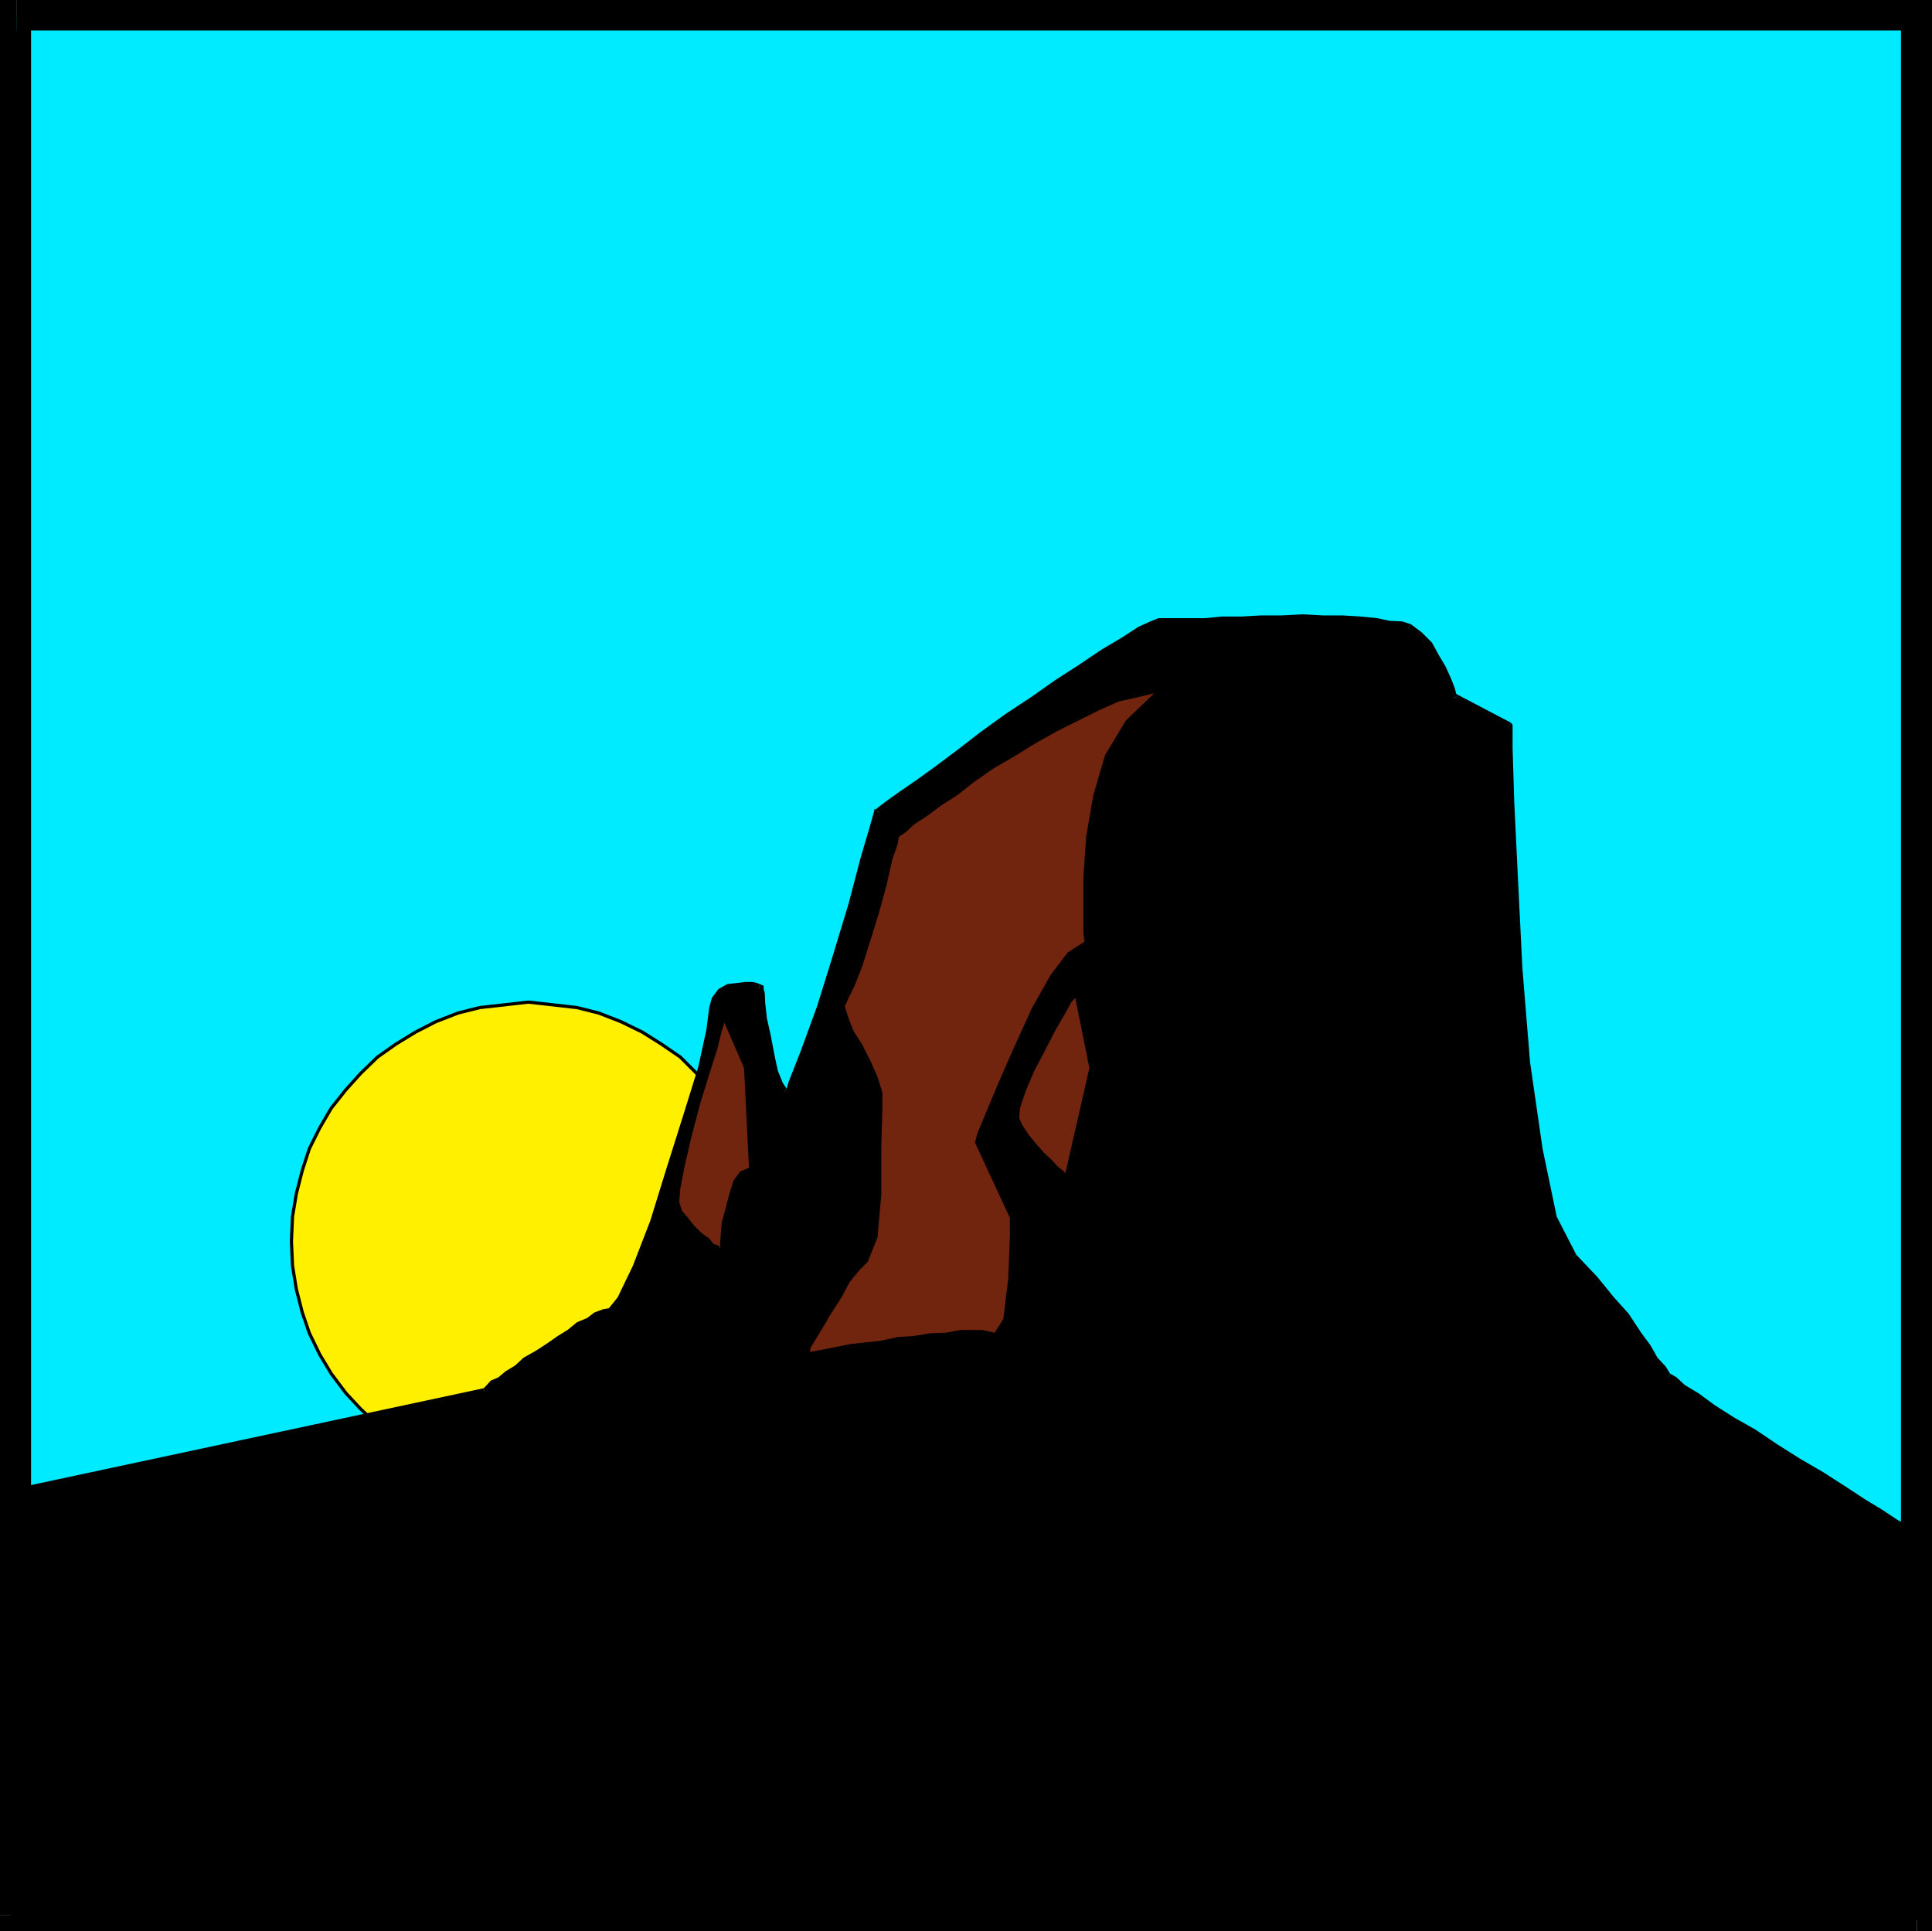
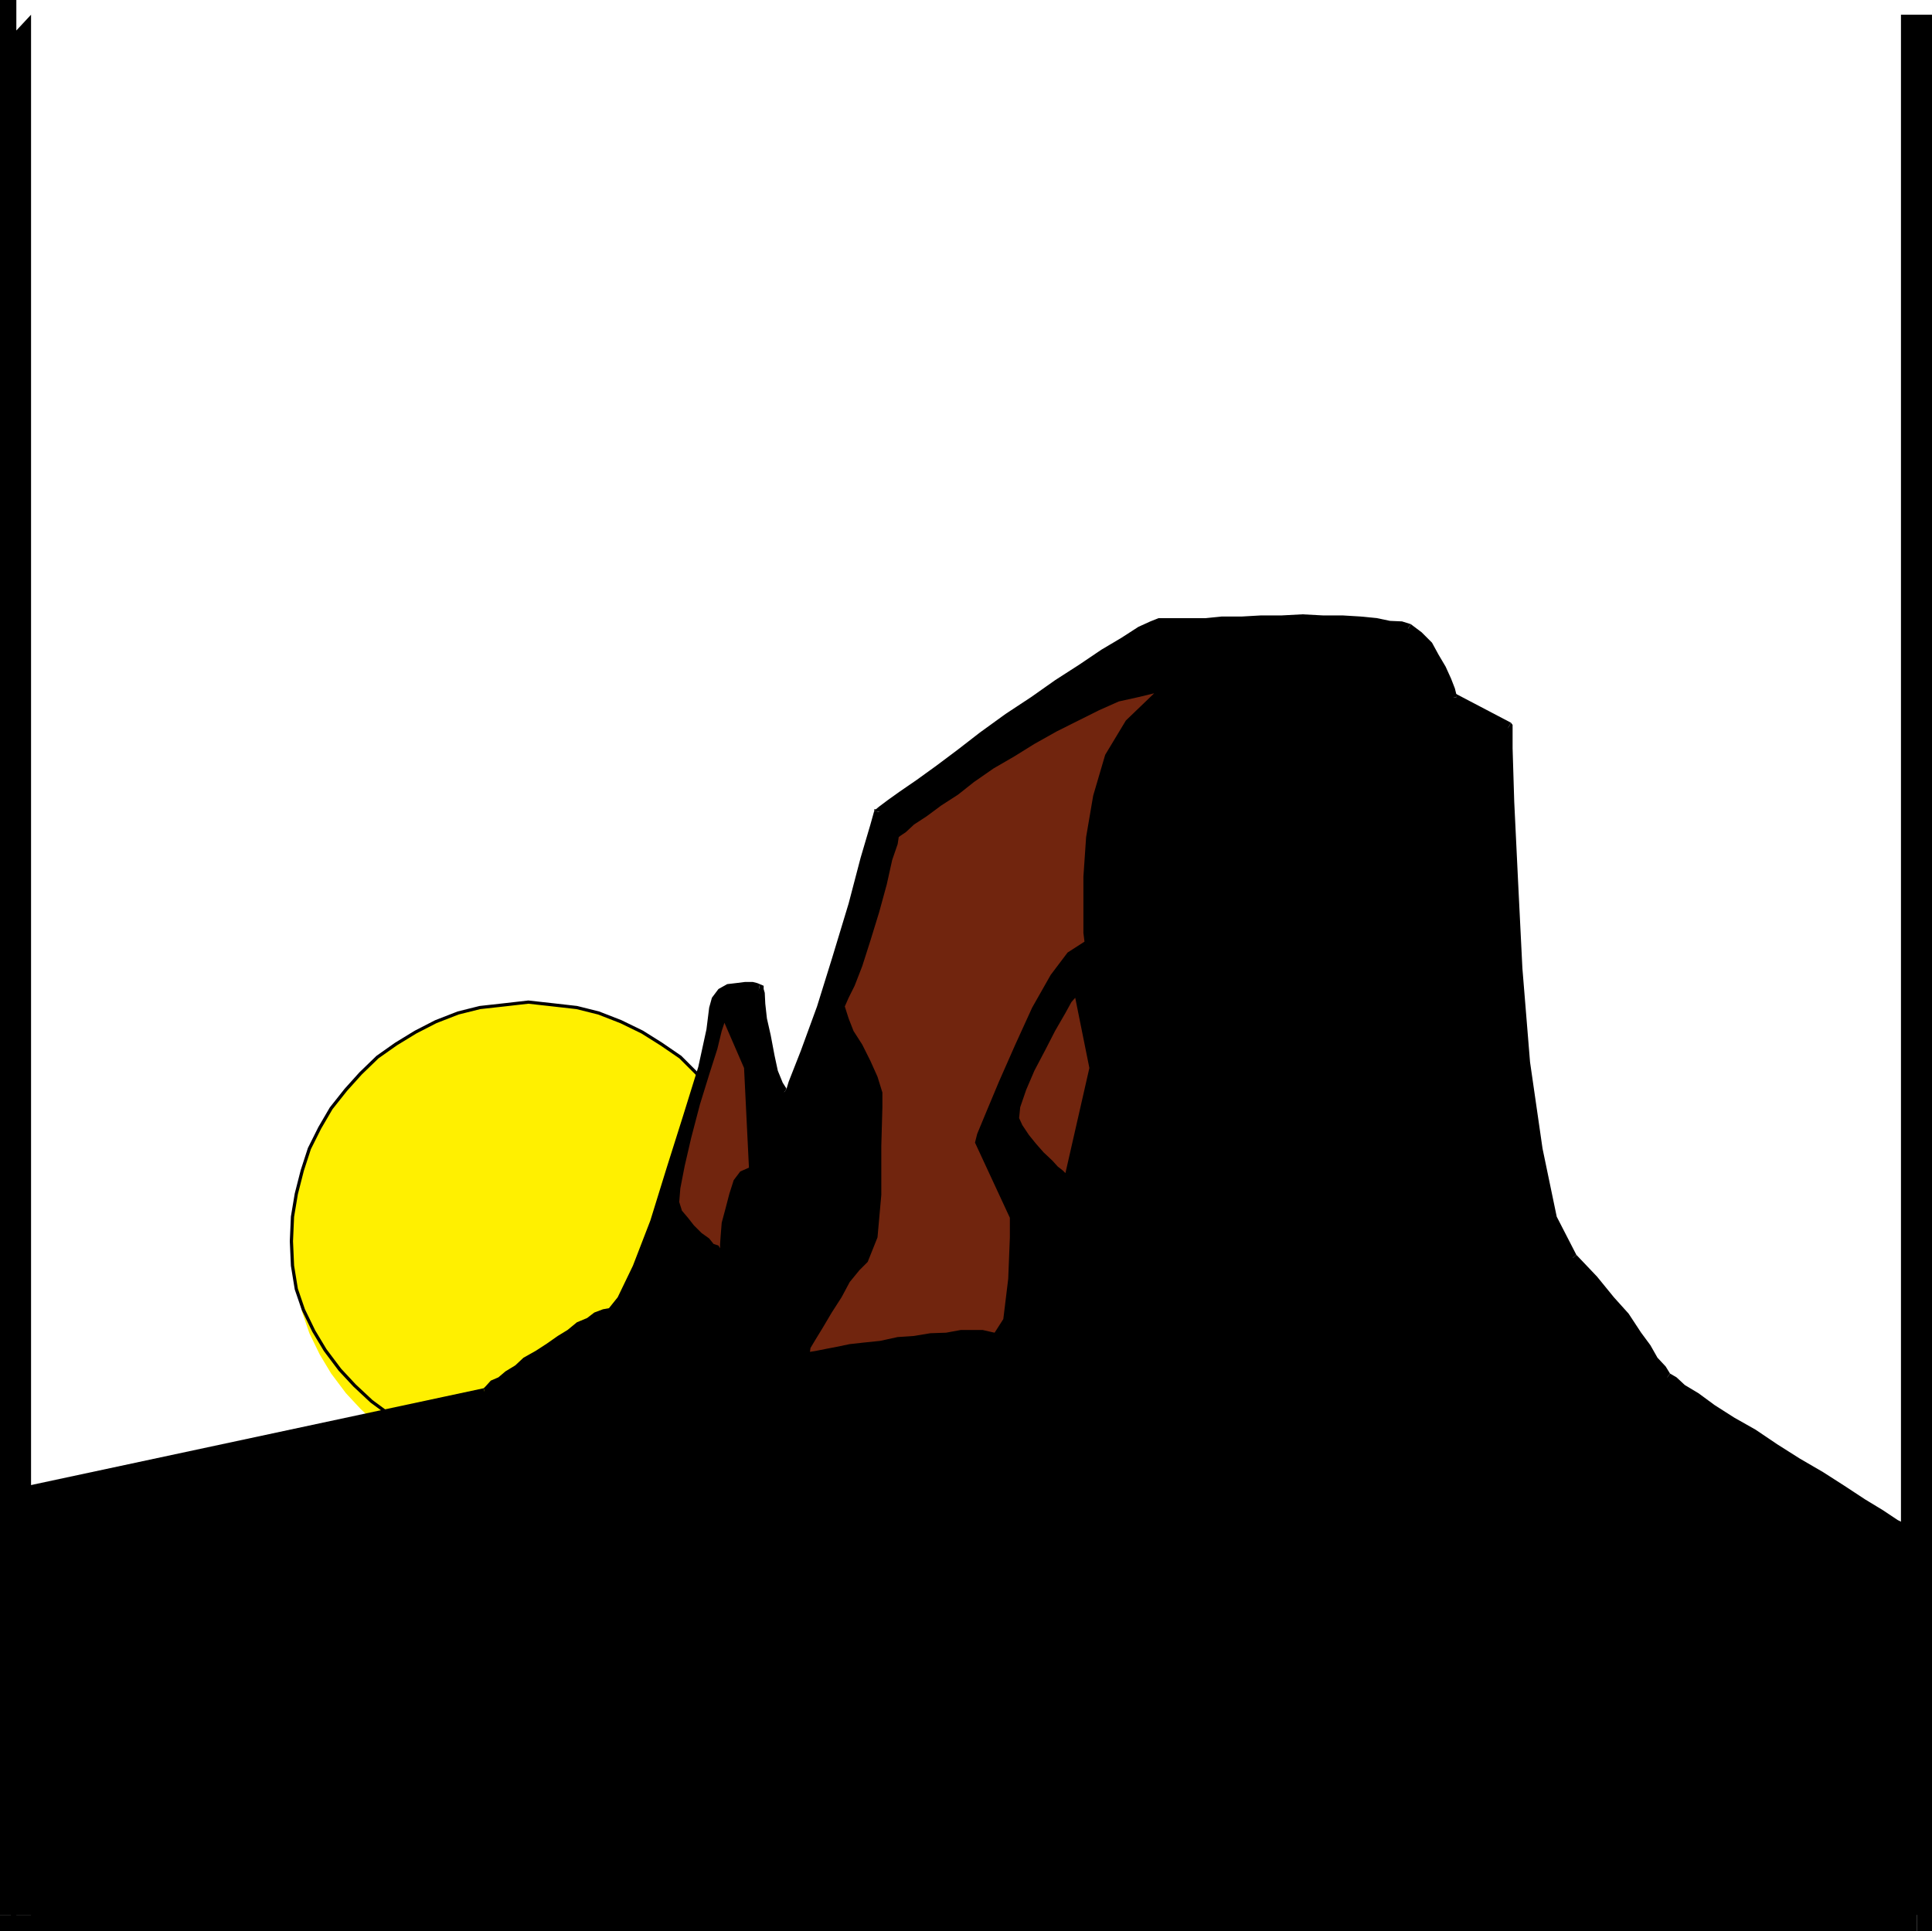
<svg xmlns="http://www.w3.org/2000/svg" width="354.699" height="354.598">
  <path fill="#fff" fill-rule="evenodd" d="M0 354.598h354.7V0H0v354.598" />
-   <path fill="#00ebff" fill-rule="evenodd" d="M351.902 2.7v348.898H3V2.699h348.902" />
  <path fill-rule="evenodd" d="m351.902 354.598 2.797-3V2.699H349v348.899l2.902-2.598v5.598h2.797v-3l-2.797 3" />
  <path fill-rule="evenodd" d="m0 351.598 3 3h348.902V349H3l2.7 2.598H0v3h3l-3-3" />
  <path fill-rule="evenodd" d="M3 0 0 2.7v348.898h5.7V2.699L3 5.598V0H0v2.7L3 0" />
-   <path fill-rule="evenodd" d="M354.7 2.7 351.901 0H3v5.598h348.902L349 2.699h5.7V0h-2.798l2.797 2.7" />
  <path fill="#fff000" fill-rule="evenodd" d="m97 271.598 4.5-.301 4.402-.797 4-.902 4.098-1.5 3.902-1.801 3.5-2.2 3.5-2.5 3-2.898 2.598-2.902 2.7-3.598 2.3-3.5 1.7-3.902 1.3-3.797 1.2-4.3.702-4.302.098-4.5-.098-4.5-.703-4.199-1.199-4.3-1.3-4-1.7-3.801-2.3-3.598-2.7-3.402-2.598-3-3-3-3.5-2.399-3.5-2.199-3.902-1.902-4.098-1.598-4-1-4.402-.5-4.5-.5-4.398.5-4.5.5-4 1L80 187.598l-3.7 1.902-3.6 2.2-3.4 2.398-3.1 3-2.7 3-2.7 3.402-2.1 3.598-1.9 3.8-1.3 4-1.098 4.301-.703 4.2-.199 4.5.2 4.5.702 4.3L55.5 241l1.3 3.797 1.9 3.902 2.1 3.5 2.7 3.598 2.7 2.902 3.1 2.899 3.4 2.5 3.6 2.199 3.7 1.8 4.102 1.5 4 .903 4.5.797 4.398.3" />
-   <path fill="none" stroke="#000" stroke-miterlimit="10" stroke-width=".59" d="m97 271.598 4.5-.301 4.402-.797 4-.902 4.098-1.5 3.902-1.801 3.5-2.2 3.5-2.5 3-2.898 2.598-2.902 2.7-3.598 2.3-3.5 1.7-3.902 1.3-3.797 1.2-4.3.702-4.302.098-4.5-.098-4.5-.703-4.199-1.199-4.3-1.3-4-1.7-3.801-2.3-3.598-2.7-3.402-2.598-3-3-3-3.5-2.399-3.5-2.199-3.902-1.902-4.098-1.598-4-1-4.402-.5-4.5-.5-4.398.5-4.5.5-4 1L80 187.598l-3.7 1.902-3.6 2.2-3.4 2.398-3.1 3-2.7 3-2.7 3.402-2.1 3.598-1.9 3.8-1.3 4-1.098 4.301-.703 4.2-.199 4.5.2 4.5.702 4.3L55.5 241l1.3 3.797 1.9 3.902 2.1 3.5 2.7 3.598 2.7 2.902 3.1 2.899 3.4 2.5 3.6 2.199 3.7 1.8 4.102 1.5 4 .903 4.5.797zm0 0" />
+   <path fill="none" stroke="#000" stroke-miterlimit="10" stroke-width=".59" d="m97 271.598 4.5-.301 4.402-.797 4-.902 4.098-1.5 3.902-1.801 3.5-2.2 3.5-2.5 3-2.898 2.598-2.902 2.7-3.598 2.3-3.5 1.7-3.902 1.3-3.797 1.2-4.3.702-4.302.098-4.5-.098-4.5-.703-4.199-1.199-4.3-1.3-4-1.7-3.801-2.3-3.598-2.7-3.402-2.598-3-3-3-3.5-2.399-3.5-2.199-3.902-1.902-4.098-1.598-4-1-4.402-.5-4.5-.5-4.398.5-4.5.5-4 1L80 187.598l-3.7 1.902-3.6 2.2-3.4 2.398-3.1 3-2.7 3-2.7 3.402-2.1 3.598-1.9 3.8-1.3 4-1.098 4.301-.703 4.2-.199 4.5.2 4.5.702 4.3l1.3 3.797 1.9 3.902 2.1 3.5 2.7 3.598 2.7 2.902 3.1 2.899 3.4 2.5 3.6 2.199 3.7 1.8 4.102 1.5 4 .903 4.5.797zm0 0" />
  <path fill-rule="evenodd" d="m351.902 282.098-.601-.2-1.102-1.101-2.297-1.098-2.703-1.8-3.297-2-3.8-2.5L334.3 271l-4.2-2.5-4-2.703-4.3-2.598-3.7-2.199-3.699-2.3-2.902-2.2-2.7-1.602-1.8-1.398-.898-.602L305 251.5l-1.3-1.703-1.4-2.297-1.698-2.703L298.3 242l-2.602-3.3-3.199-3.7-3.8-4.102-3.5-7.3-3-12.7-2-15.898-1.5-17.203-1-16.098-.598-14.5-.2-9.8v-3.801l-10-5.301-.3-.5-.403-1.2-.797-1.699-.5-2.101-1.203-2.2-1.597-2-1.5-1.8-2-1.297-1.403-.703-2-.2-2.398-.3-3-.2-3.3-.097h-15l-3.5.098h-6.7l-3 .199h-5.6l-1.298.5L209.2 116l-2.898 1.7-3.602 2.3-4 2.398-4.5 2.899-4.5 3.3-4.597 3.2-4.7 3.3-3.8 3.2-4.301 2.8-3.5 2.5-3.2 2.301-2.199 1.801-1.601 1.2-.7.3-.601 2.2-1.598 6.101-2.402 8.7-2.898 9.597L150.7 185l-2.898 8.297-2.301 5.5-1.5 1.8-1.2-1.3-.6-2.5-.9-3-.8-3.5-.3-3.297-.5-2.703-.2-2-.3-.7-.2-.097-.8-.3h-3l-1.298.398-1.402.699-.8 1.203-.5 1.5-.7 4-1.7 6.898-2.5 9.2-3.1 9.601-3.098 9.7-3.2 8.101-2.902 5.898-2 2.602-1.098.2-1.3.8-1.403.598-1.797.902-1.8 1.297-2 1.203-1.7 1.297-2.101 1.402-2 1.301-1.7 1.297-1.8 1.203-1.399 1-1.101.797-1 .8-.602.403H89L3 273.797v77.8h348.902v-69.5" />
  <path fill-rule="evenodd" d="m305.8 253.297.802 1 2 1.203 2.5 1.598 3.097 2.199 3.403 2.3 4 2.2 4 2.703 4 2.797 4.3 2.3 4 2.5 3.5 2.5 3.297 2 2.703 1.5 2.297 1.5 1.301.801.5.399.902-1.2-.703-.3-1.297-1.2-2-1-2.703-1.8-3.297-2-3.8-2.5-3.903-2.5-4.297-2.5-4.101-2.598-4-2.699-3.899-2.203-3.601-2.297-3-2.203-2.5-1.5-1.5-1.399-1.2-.699-.8 1.098" />
  <path fill-rule="evenodd" d="m288.3 231.398 3.5 4 3.4 3.602 2.5 3.398 2.1 2.899 1.9 2.703 1.6 2.2 1 1.8 1.5 1.297.802-1.098-.801-1.3-1.5-1.602L303 247l-1.7-2.3-2.3-3.5-2.7-3-3.1-3.802-3.798-4-1.101 1" />
  <path fill-rule="evenodd" d="m276.402 134.5-.402-.902v3.8l.402 9.801.7 14.5.898 16.098L279.402 195l2.098 16.098 2.7 12.8 4.1 7.5 1.102-1-3.601-7-2.602-12.5L280.902 195l-1.402-17.203-.8-16.098-.7-14.5-.3-9.8v-3.801l-.298-.899.297.899v-.5l-.297-.399-1 1.801" />
  <path fill-rule="evenodd" d="m265.902 128.297.5.5 10 5.703 1-1.8-10.3-5.403.3.703-1.5.297.297.3.203.2-.5-.5" />
  <path fill-rule="evenodd" d="m258.102 116.098 2 1.199 1.3 1.8 1.7 1.7.8 2.3 1 2 .5 1.801.5 1.102v.297l1.5-.297v-.402l-.3-1.2-.7-1.8-1-2.2-1.3-2.199-1.2-2.199-1.902-1.902-2-1.5-.898 1.5" />
  <path fill-rule="evenodd" d="M212.7 115.5h1.402l1.8-.203h2.399l3-.2H228l3.5-.3h18.3l3 .3 2.4.403 2 .2.902.398.898-1.5-1.598-.5L255.2 114l-2.398-.5-3-.3-3.301-.2h-3.598l-3.8-.203-3.801.203H231.5l-3.5.2h-3.7l-3 .3h-8.6v2M162 149.2l-.2.698.2-.5 1.8-1 2.5-1.8 2.9-2.2 3.902-2.5 4-3 4-3.3 4.3-3.2 4.5-3.101 4.7-3.297 4.5-2.902 4.097-2.5 3.5-2.301 3-1.5 2.203-1.098.797-.199v-2l-1.5.598-2.199 1-3.098 2-3.703 2.199-4 2.703-4.5 2.898-4.398 3.102-4.7 3.098-4.699 3.402-4 3.098-4 3-3.601 2.601-3.2 2.2-2.101 1.5-1.598 1.199-.601.5-.301.3.3-.3h-.3v.3l1.5.301" />
  <path fill-rule="evenodd" d="m143.5 201.297 2.902-2 2.297-5.797 2.801-8.3 3-9.2 2.8-9.8 2.302-8.5 1.8-6 .598-2.5-1.5-.302-.7 2.5-1.8 6.102-2.2 8.398-3 9.899-2.8 9-3 8.203-2.2 5.598-.398 1.3-.902 1.399" />
  <path fill-rule="evenodd" d="m139.2 182.297-.7-.7v.7l.5 2 .2 2.902.8 3.301.5 3.297.8 3.3.9 2.7 1.3 1.5.902-1.399-.703-1.101-.898-2.2-.602-2.8-.699-3.7-.7-3.097-.3-2.703-.098-2-.203-.7-.699-.898.7.899V181l-.7-.3-.3 1.597" />
  <path fill-rule="evenodd" d="m132.2 185 .1-1.402.7-.899 1.102-.402 1.097-.2 1.602.2h2.398l.301-1.598-.5-.199-.8-.203h-1.4l-1.6.203-1.7.2-1.598.898-1.203 1.601-.5 1.801h2M112 241.7l2.602-3 3.3-5.7 3-8.5 3.2-9.602 3.097-9.8 2.5-9 1.5-6.801 1-4.297h-2l-.5 4-1.5 6.898-2.797 9-3 9.5-3 9.7-3.203 8.3-2.797 5.801-1.601 2 .199 1.5M89.2 256.5l.202-.3.2-.2.699-.203 1-.899 1-.601 1.601-1.2 1.7-1.097 1.699-1.3 1.8-1.403 2-1.297 2-1.3 1.7-1.2 2.101-1 1.5-1 1.5-.902 1.2-.598.898-.3-.2-1.5-1.1.198-1.598.602-1.301 1-1.899.797-1.703 1.402-1.797 1.098-2 1.402-2 1.301-2.3 1.297-1.5 1.402-1.801 1.098-1.301 1.101-1.398.602-.903 1-.398.398h-.2.2l.398 1.602.203-.3-.203.3" />
  <path fill-rule="evenodd" d="m3.8 273.797-.8 1L89.2 256.5l-.4-1.602-86 18.399-.8.5.8-.5H2v.5h1.8" />
  <path fill-rule="evenodd" d="m3 350.797.8.8v-77.8H2v77.8l1 1-1-1v1h1v-1.8" />
-   <path fill-rule="evenodd" d="m351 351.598.902-.801H3v1.8h348.902l1-1-1 1h1v-1H351" />
  <path fill-rule="evenodd" d="m351.5 282.797-.5-.7v69.5h1.902v-69.5l-.5-.5.5.5v-.5h-.5l-.902 1.2" />
  <path fill="#71250e" fill-rule="evenodd" d="m165 153.7-.2 1.3-1 2.898-1 4.5-1.398 5.102-1.601 5.2-1.5 4.698-1.399 3.602-1.101 2.2-.7 1.597.7 2.203.898 2.297 1.602 2.5 1.5 3 1.3 2.902.899 2.899v2.699l-.2 7.101v9l-.698 7.801-1.801 4.5-1.5 1.5-1.801 2.2-1.5 2.8-1.8 2.801-1.598 2.7-1.403 2.3-.898 1.5-.102.7h.102L150 248l1.5-.3 2.102-.403 2.398-.5 2.7-.297 2.902-.3 3.199-.7 3-.203 3-.5 2.898-.098 2.703-.5h4l1.297.301.903.2 1.597-2.5.903-7.403.3-7.598v-3.601L179 209.797l.402-1.598 1.7-4.101 2.3-5.5 3-6.801L189.5 185l3.402-6 3.098-4.102 3.102-2-.2-1.601V161l.5-7.3 1.297-7.602 2.203-7.5 3.797-6.301 5.203-5L209 128l-3.598.797-3.601 1.601-3.801 1.899-4 2-4.098 2.3-3.703 2.301-3.797 2.2-3.601 2.5-2.899 2.3-3.101 2-2.7 2-2.3 1.5-1.5 1.399-.899.601-.402.301" />
  <path fill="#71250e" fill-rule="evenodd" d="m197.402 183.2-.703.8-1.097 2-1.903 3.297-1.797 3.5-2 3.8-1.5 3.5-1.101 3.2-.2 2 .598 1.3 1.203 1.801L190.2 210l1.403 1.598 1.597 1.5 1 1.101.903.7.5.5L200 196.097l-2.598-12.899M133 187.797l-.5 1.5-.8 3.3-1.5 4.7-1.7 5.5-1.598 6.101-1.203 5.2-.797 4.101-.203 2.5.5 1.598 1.102 1.3 1.101 1.403 1.399 1.398 1.398 1 .801 1 .902.301.297.5v-.699l.102-1.5.199-2.5.7-2.602.702-2.699.797-2.5 1.203-1.601 1.598-.7-.898-18.3-3.602-8.301" />
</svg>